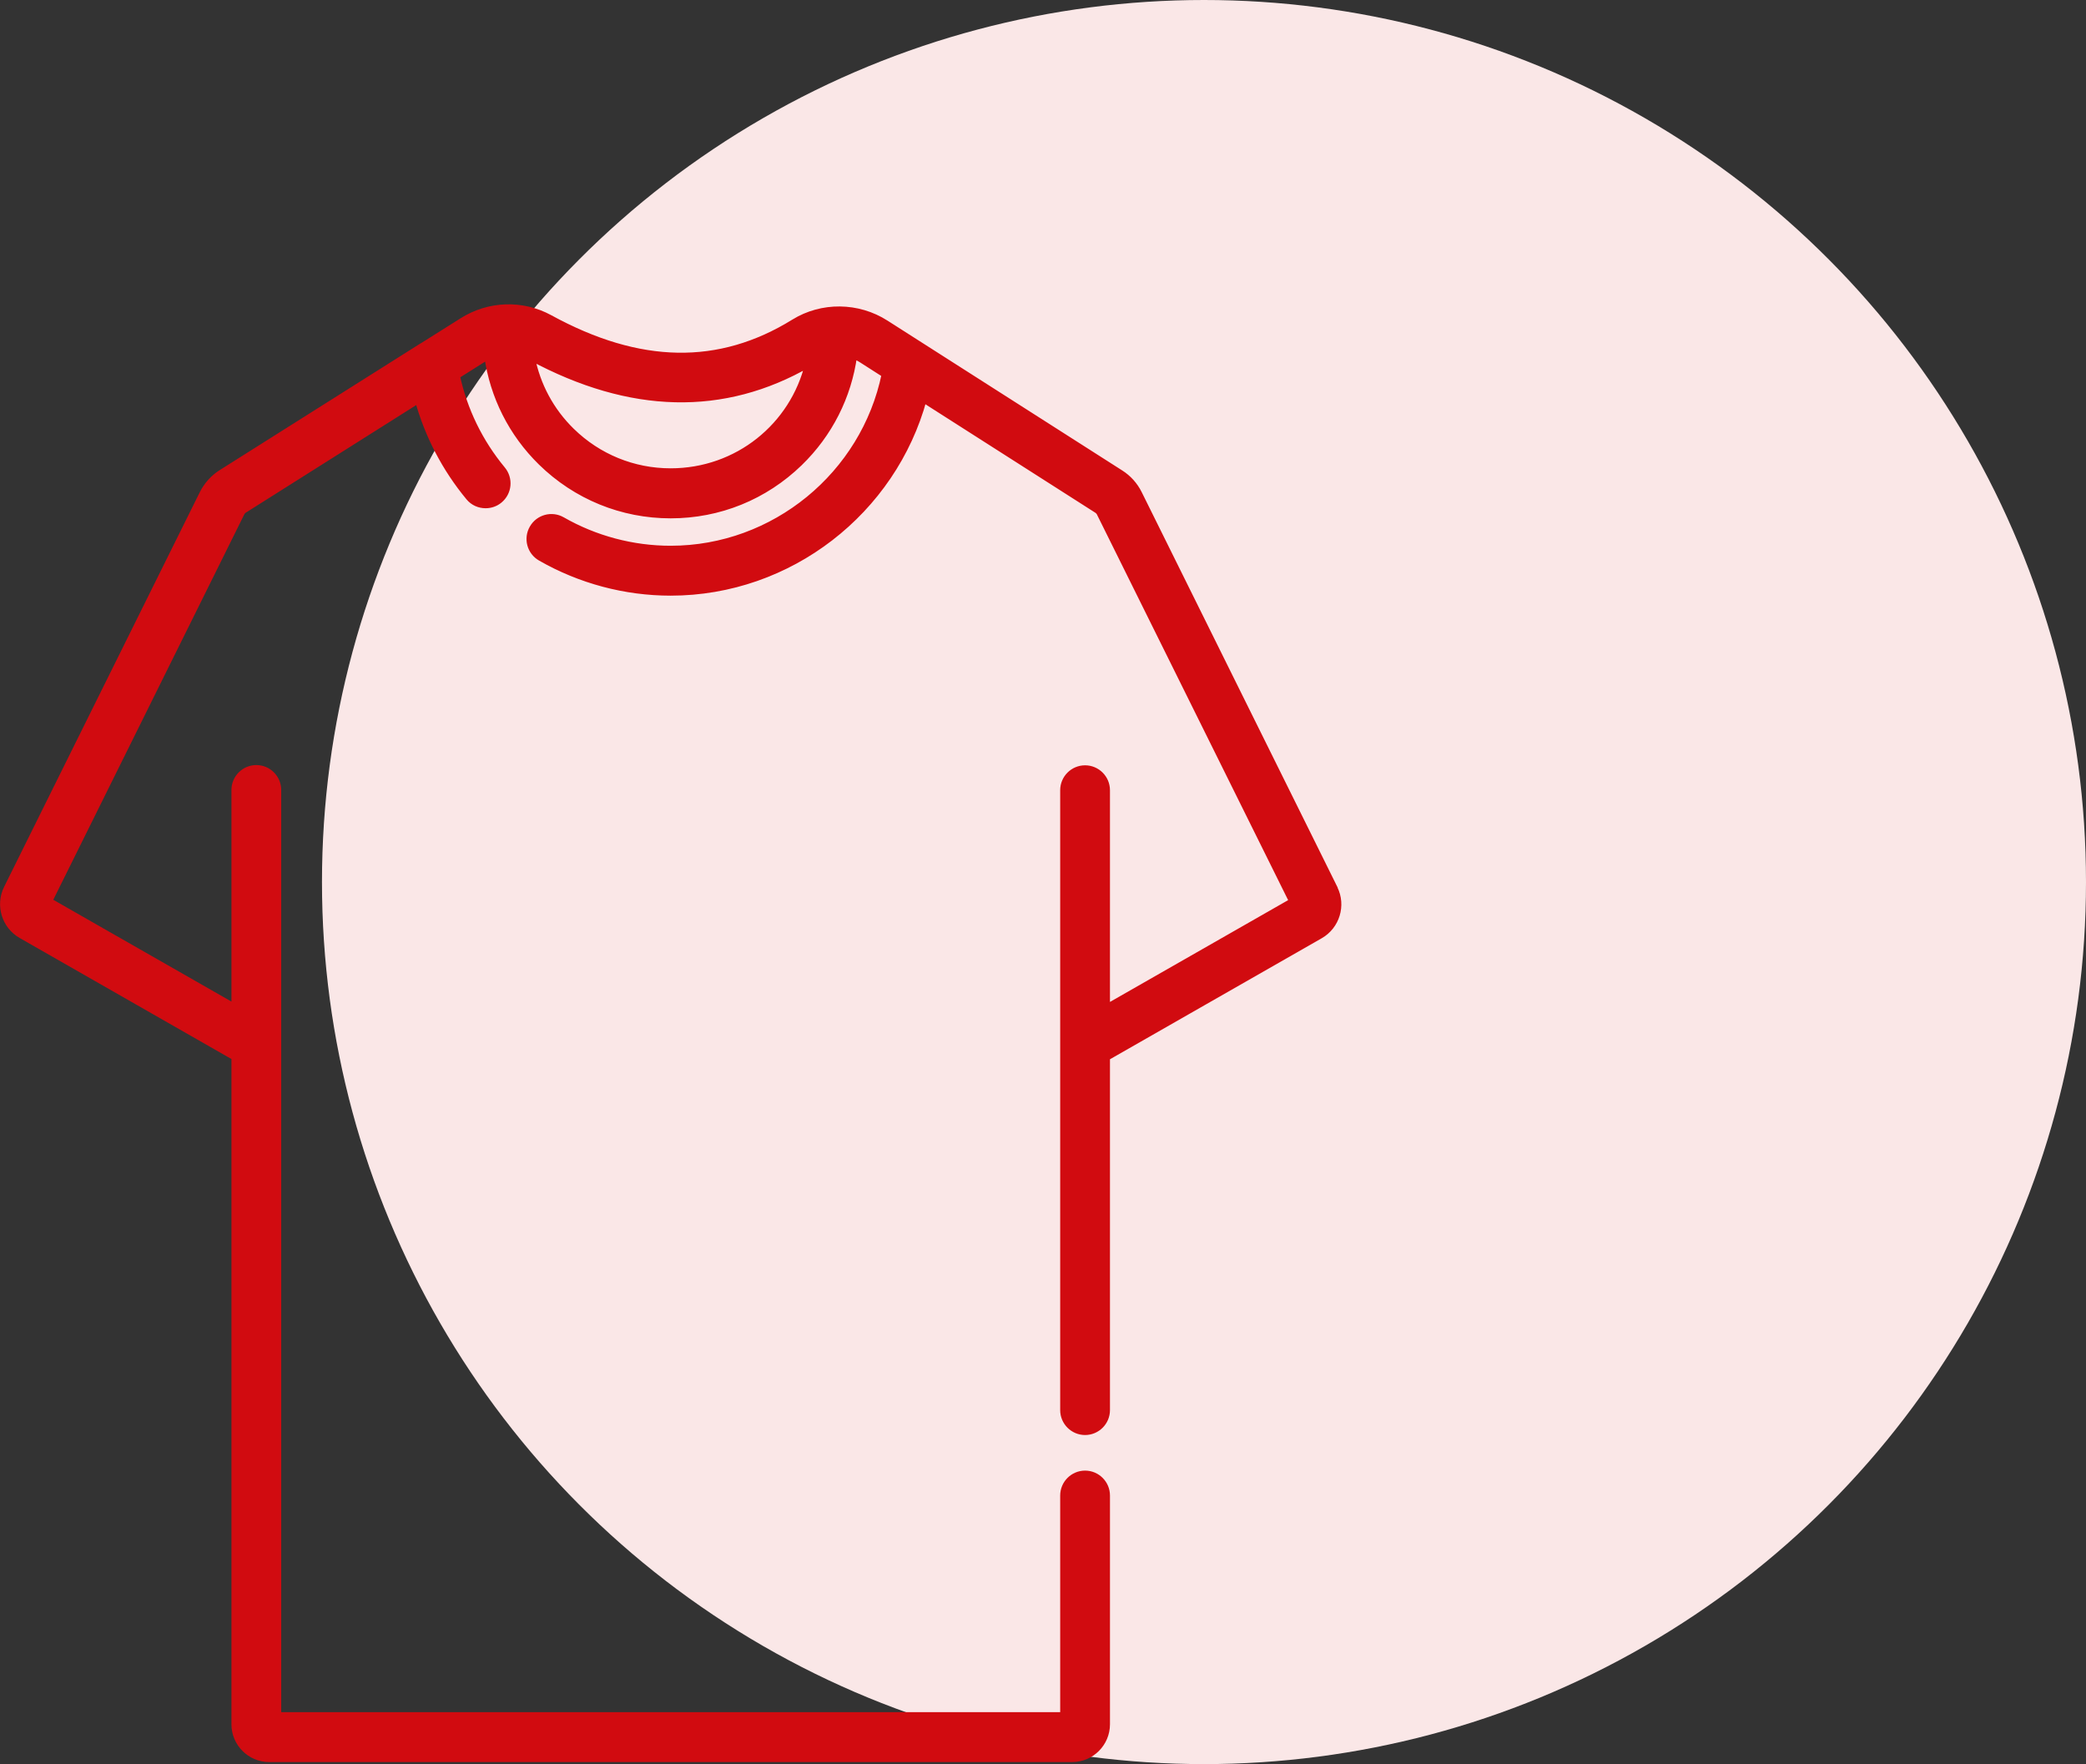
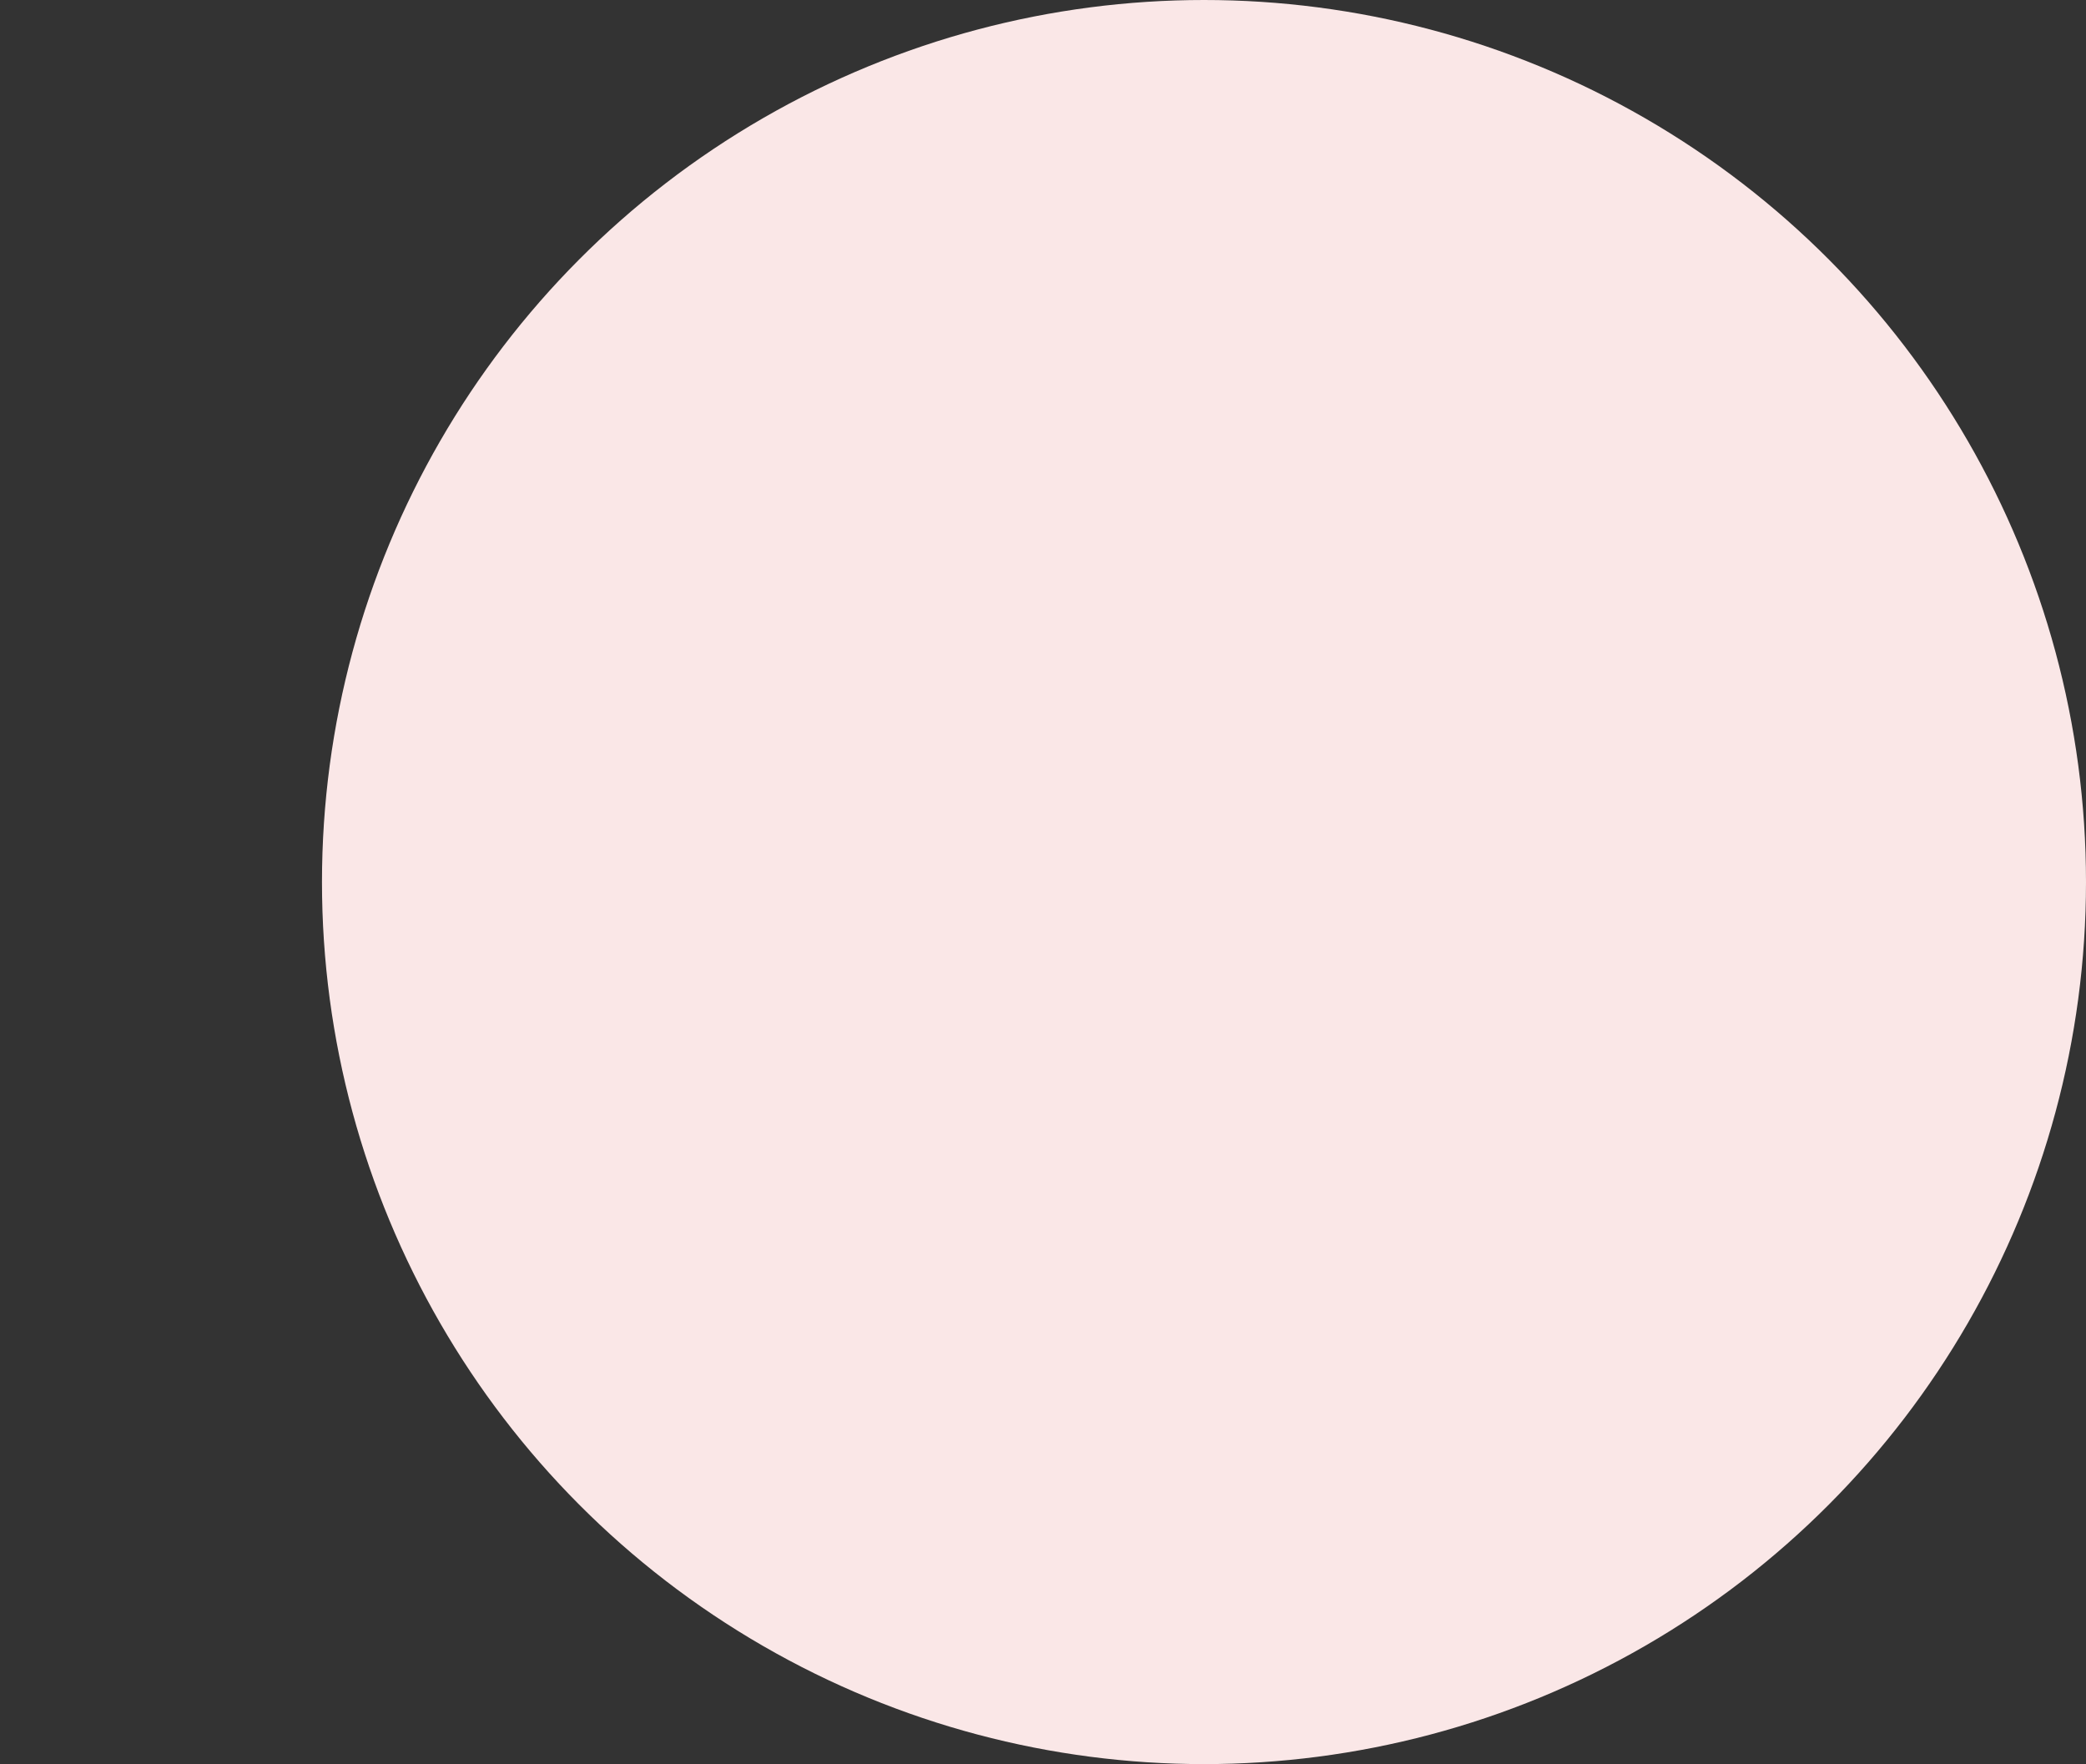
<svg xmlns="http://www.w3.org/2000/svg" id="Warstwa_2" viewBox="0 0 173.5 146.72">
  <rect x="0" y="0" width="173.5" height="146.72" fill="#333333" stroke="none" />
  <defs>
    <style>.cls-1{fill:#fae7e7;}.cls-2{fill:#d10b10;stroke:#d10b10;stroke-miterlimit:10;stroke-width:.58px;}</style>
  </defs>
  <g id="Warstwa_1-2">
    <g>
      <circle class="cls-1" cx="100.14" cy="73.36" r="73.36" />
-       <path class="cls-2" d="M110.97,73.89l-16.27-32.83c-.34-.69-.87-1.28-1.52-1.69l-19.52-12.46c-2.31-1.48-5.3-1.51-7.61-.08-6.21,3.84-12.87,3.73-20.34-.36-2.27-1.24-5.05-1.15-7.25,.25l-3.37,2.12s0,0-.01,0l-16.66,10.51c-.66,.42-1.19,1.01-1.54,1.71L.6,73.89c-.69,1.4-.17,3.1,1.18,3.87l17.76,10.15v55.5c0,1.57,1.28,2.85,2.85,2.85H89.18c1.57,0,2.85-1.28,2.85-2.85v-19.03c0-.98-.8-1.78-1.78-1.78s-1.78,.8-1.78,1.78v18.31H23.1V65.7c0-.98-.8-1.78-1.78-1.78s-1.78,.8-1.78,1.78v18.1l-15.49-8.85L20.06,42.65c.06-.11,.14-.21,.25-.27l14.48-9.14c.82,2.95,2.25,5.71,4.23,8.1,.35,.43,.86,.64,1.37,.64,.4,0,.81-.13,1.14-.41,.76-.63,.86-1.75,.23-2.51-1.89-2.28-3.19-4.96-3.8-7.82l2.38-1.5c.07-.05,.15-.09,.23-.13,.47,3.34,2.01,6.42,4.46,8.82,2.89,2.83,6.71,4.39,10.75,4.39s7.81-1.54,10.69-4.33c2.49-2.41,4.07-5.54,4.53-8.93,.25,.09,.5,.21,.73,.36l1.89,1.21c-1.72,8.37-9.2,14.55-17.84,14.55-3.16,0-6.29-.83-9.03-2.4-.85-.49-1.94-.2-2.43,.66-.49,.85-.2,1.94,.66,2.43,3.28,1.88,7.02,2.88,10.8,2.88,9.88,0,18.48-6.75,21.02-16.08l14.46,9.23c.1,.07,.19,.16,.24,.27l16.02,32.31-15.49,8.85v-18.11c0-.98-.8-1.78-1.78-1.78s-1.78,.8-1.78,1.78v51.56c0,.98,.8,1.78,1.78,1.78s1.78-.8,1.78-1.78v-29.35l17.76-10.15c1.35-.77,1.87-2.48,1.18-3.87h0ZM55.78,39.24c-3.11,0-6.04-1.2-8.26-3.37-1.73-1.69-2.87-3.83-3.32-6.16,8.24,4.43,15.99,4.61,23.05,.54-1.25,5.2-5.9,8.99-11.47,8.99h0Z" />
    </g>
  </g>
</svg>